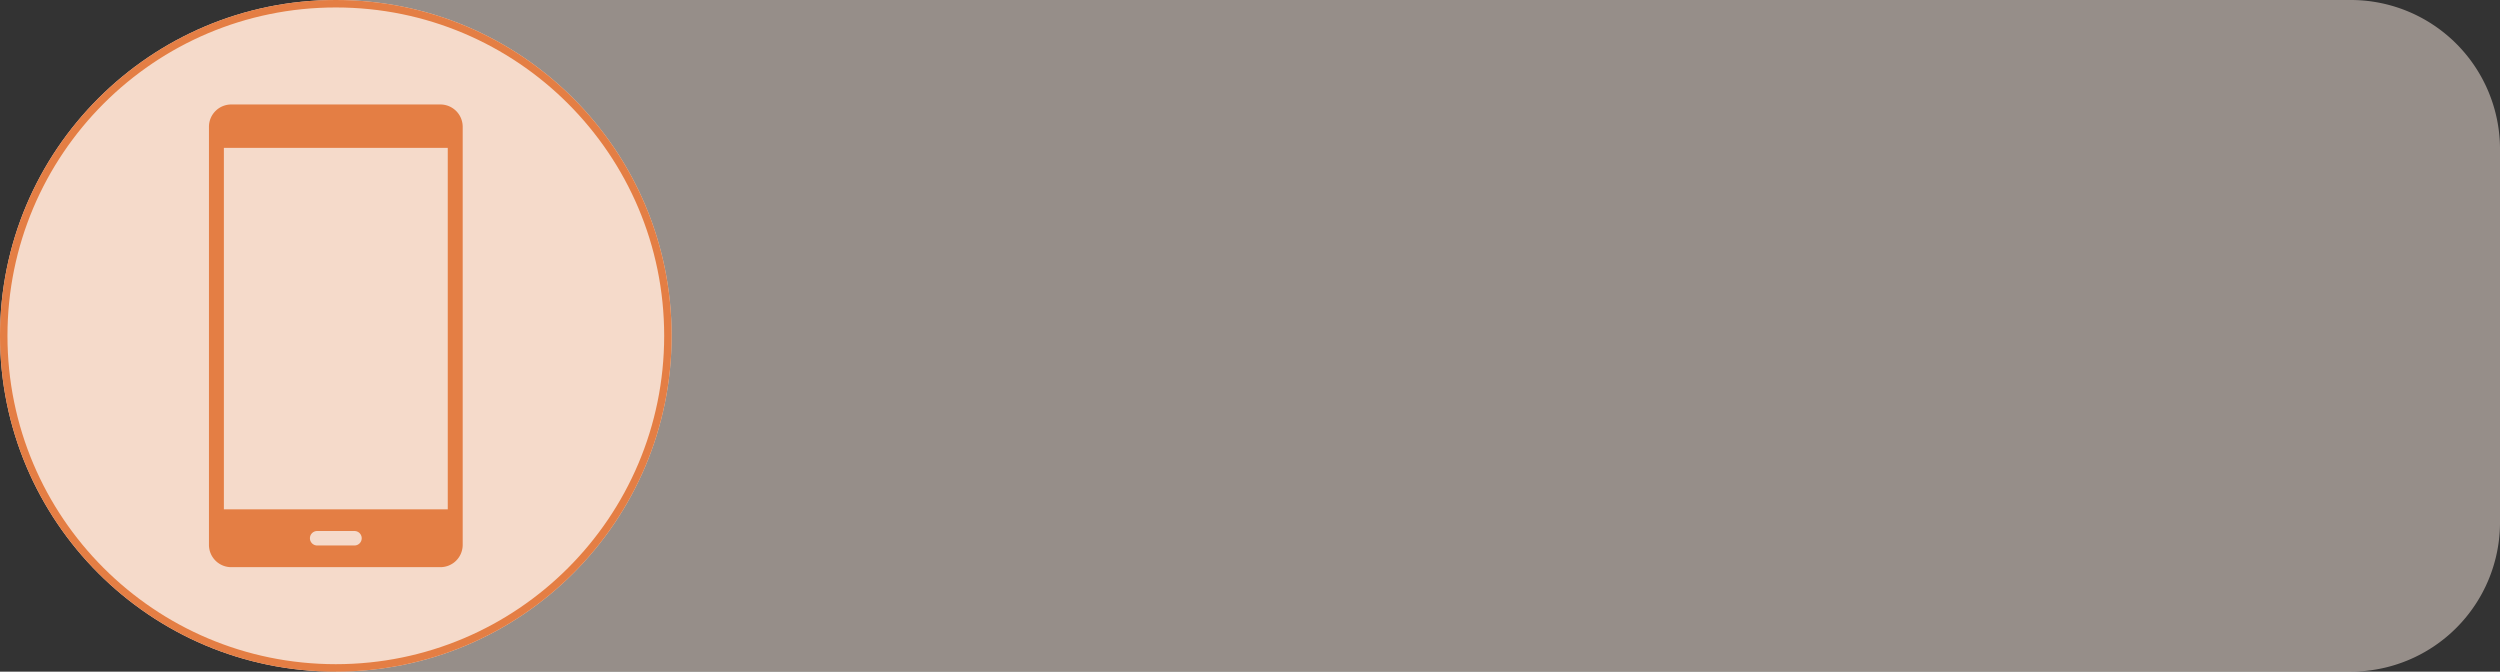
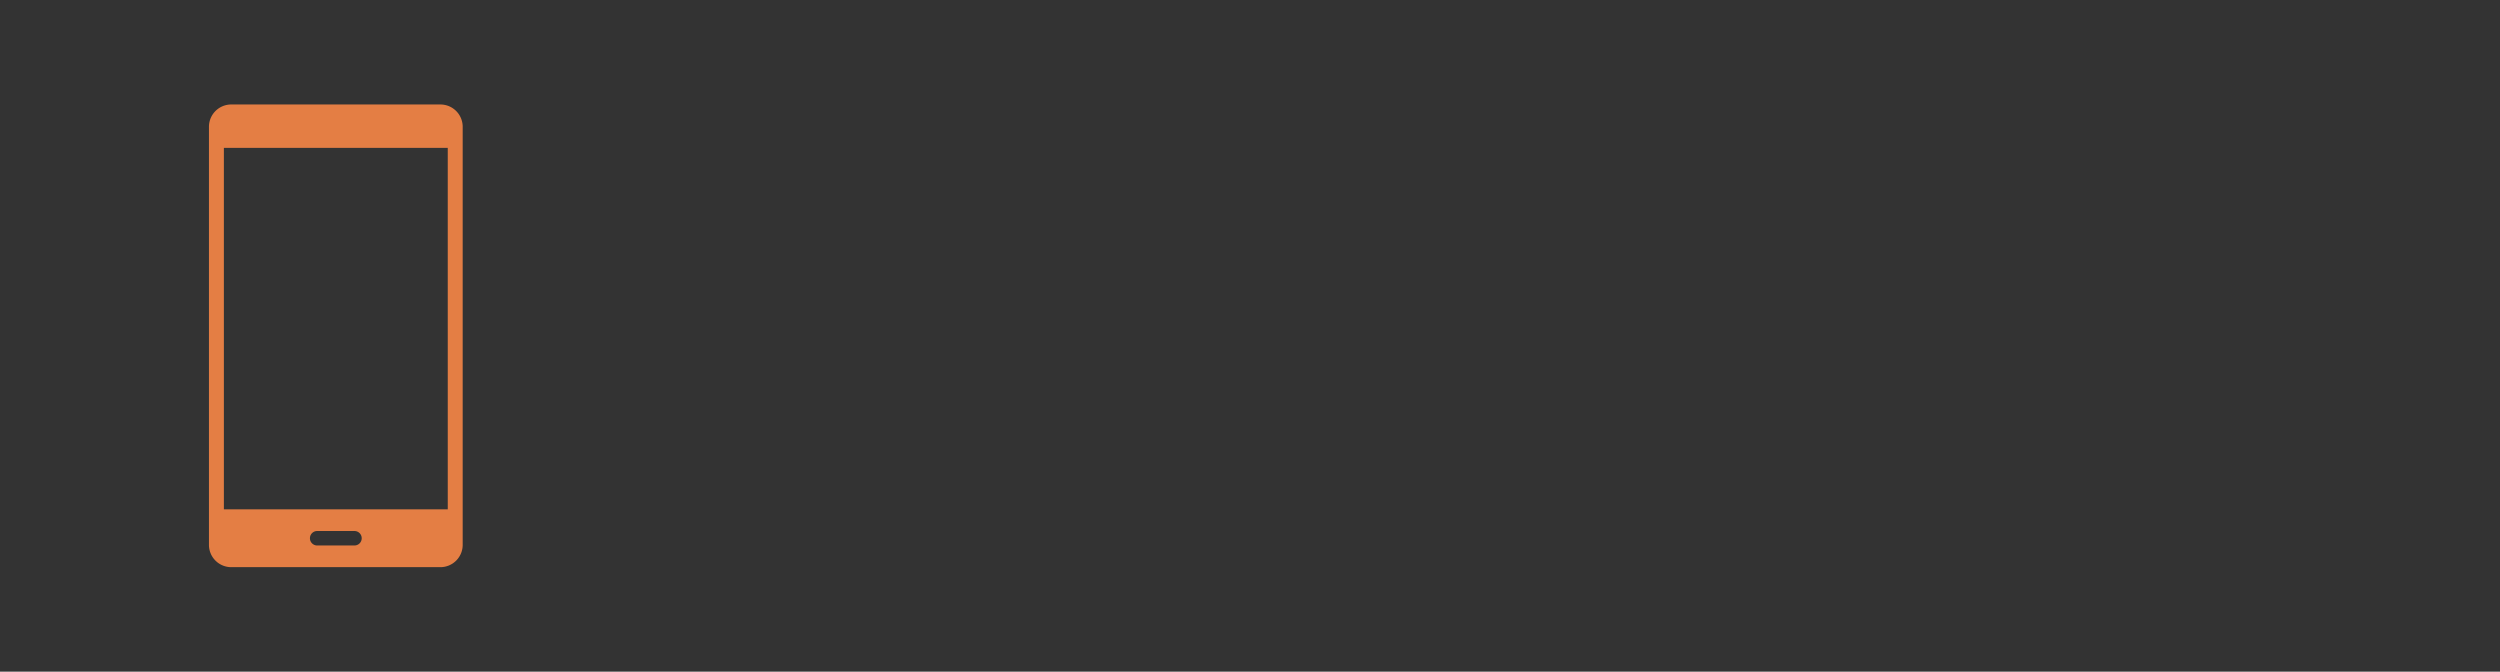
<svg xmlns="http://www.w3.org/2000/svg" width="335" height="90" viewBox="0 0 335 90">
  <rect x="0" y="0" width="335" height="90" fill="#333333" stroke="none" />
  <g id="BG_icon" data-name="BG + icon" transform="translate(-130 -5833)">
-     <path id="Retângulo_4746" data-name="Retângulo 4746" d="M0,0H270a20,20,0,0,1,20,20V70a20,20,0,0,1-20,20H0a0,0,0,0,1,0,0V0A0,0,0,0,1,0,0Z" transform="translate(175 5833)" fill="#faeae1" opacity="0.5" />
    <g id="Grupo_15508" data-name="Grupo 15508" transform="translate(-440 -21)">
      <g id="Elipse_111" data-name="Elipse 111" transform="translate(570 5854)" fill="#f5daca" stroke="#e47e44" stroke-width="1">
-         <circle cx="45" cy="45" r="45" stroke="none" />
-         <circle cx="45" cy="45" r="44.5" fill="none" />
-       </g>
+         </g>
      <g id="Grupo_15512" data-name="Grupo 15512" transform="translate(69.875 5668)">
        <g id="Grupo_1" data-name="Grupo 1" transform="translate(528.125 200)">
          <path id="Caminho_1" data-name="Caminho 1" d="M559.1,200H531.149a2.989,2.989,0,0,0-3.024,2.93v56.14a2.989,2.989,0,0,0,3.024,2.93H559.1a2.989,2.989,0,0,0,3.025-2.93V202.93A2.989,2.989,0,0,0,559.1,200Zm-11.475,59.094h-5a.969.969,0,1,1,0-1.938h5a.969.969,0,1,1,0,1.938Zm12.5-4.844h-30V205.813h30Z" transform="translate(-528.125 -200)" fill="#e47e44" />
        </g>
      </g>
    </g>
  </g>
</svg>